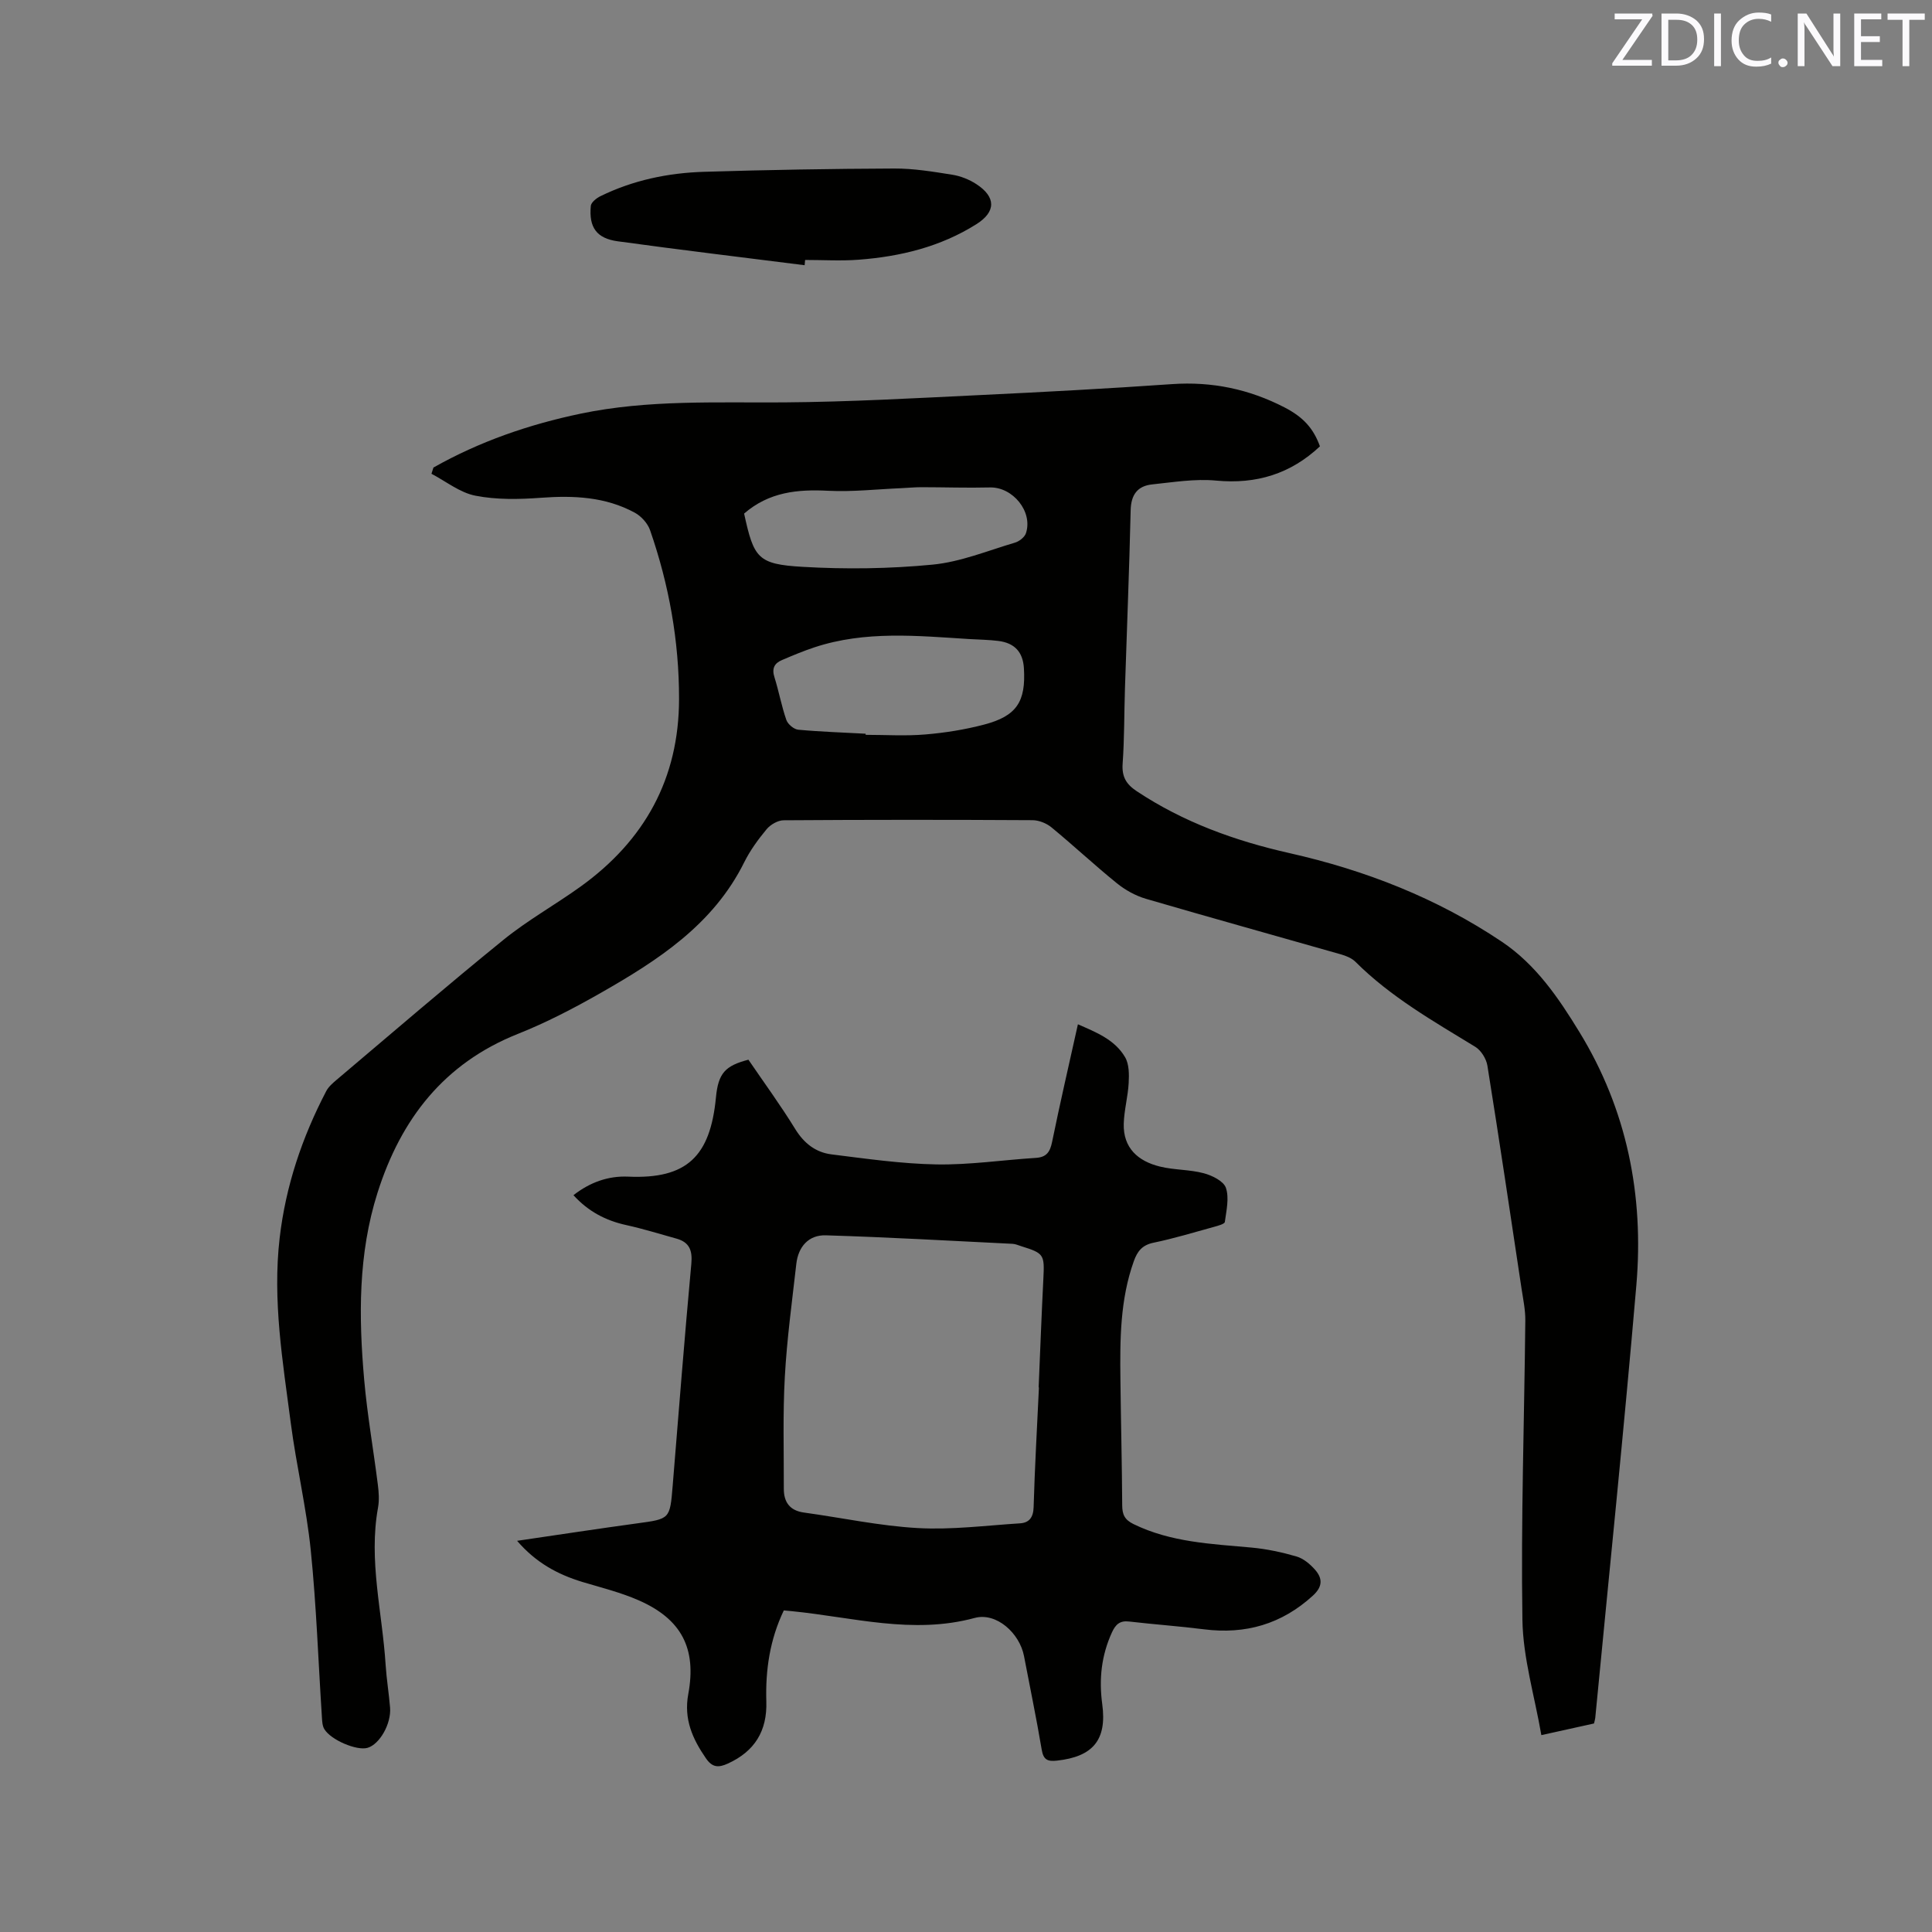
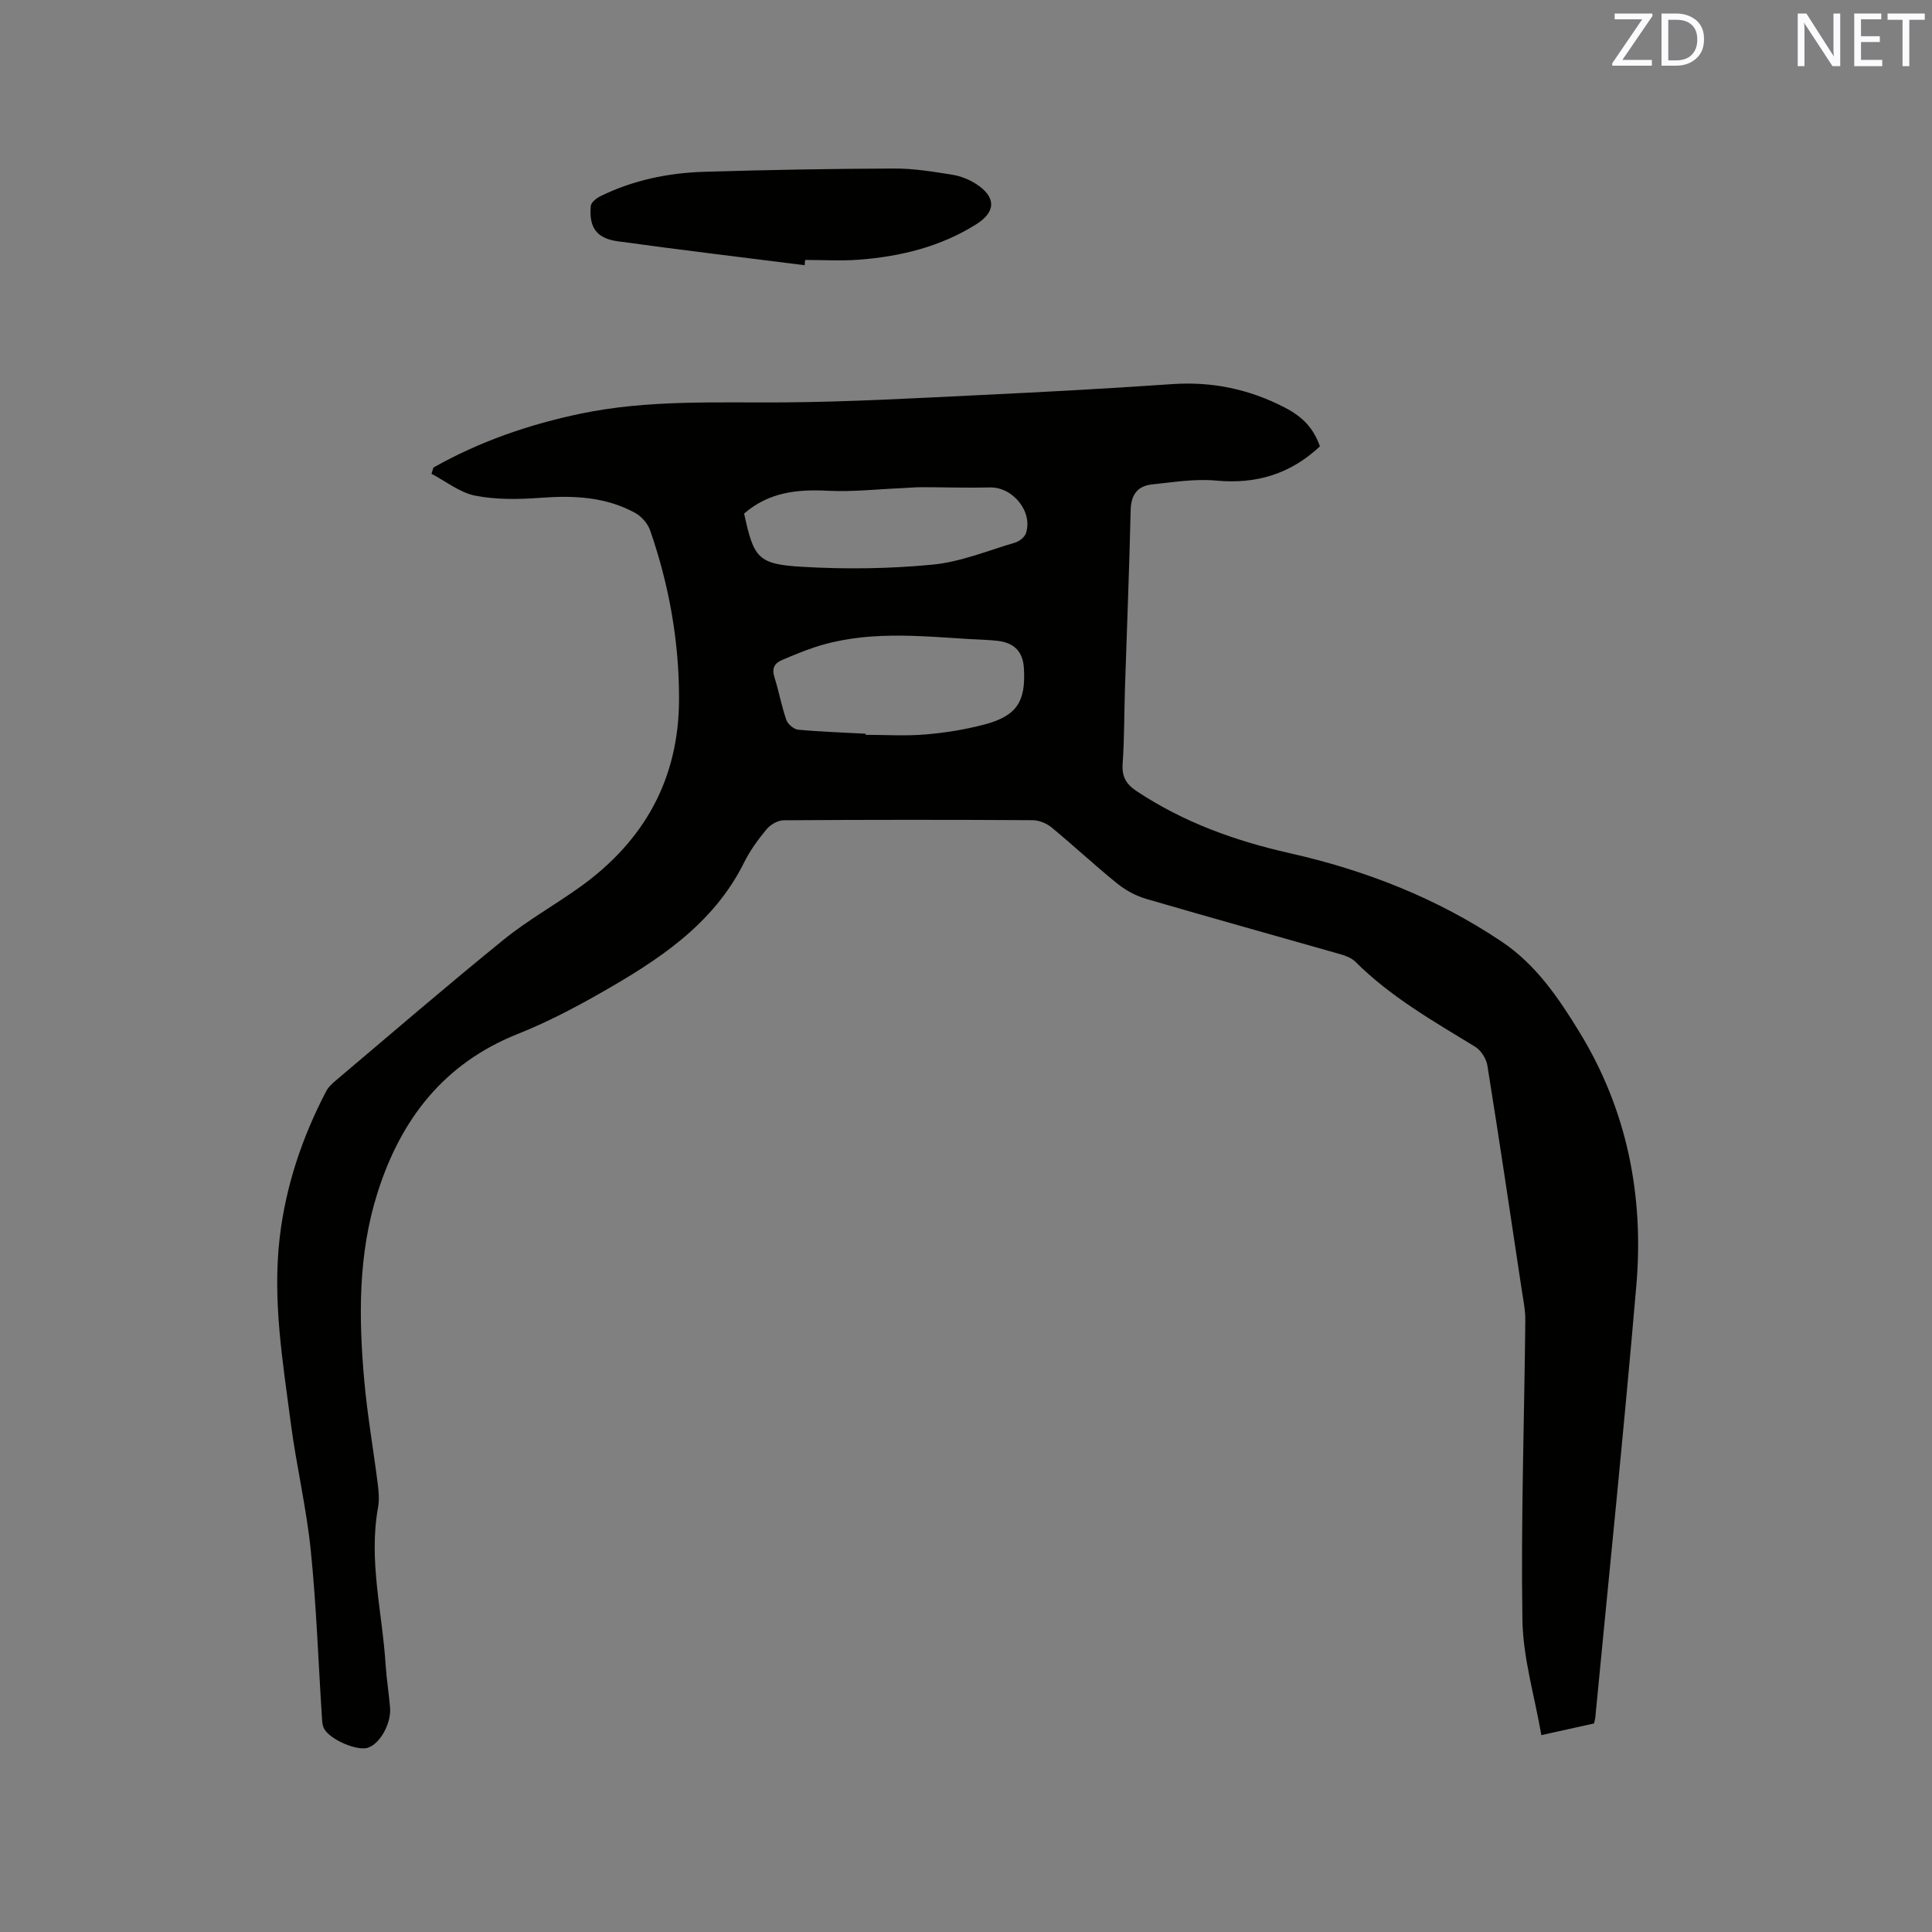
<svg xmlns="http://www.w3.org/2000/svg" enable-background="new 0 0 400 400" viewBox="0 0 400 400">
  <rect x="0" y="0" width="400" height="400" fill="#808080" stroke="none" />
  <path d="m89.74 96.8c9.54-5.39 19.76-8.92 30.49-11.16 13.93-2.91 28.03-2.23 42.12-2.33 13.55-.1 27.09-.87 40.63-1.52 13.22-.63 26.44-1.34 39.65-2.26 8.29-.58 16 1.04 23.32 4.82 3.9 2.02 5.99 4.35 7.33 8.06-6.06 5.69-13.14 7.88-21.51 7.09-4.34-.41-8.82.33-13.22.79-3.05.32-4.39 2.14-4.46 5.37-.28 12.29-.79 24.58-1.18 36.87-.17 5.19-.11 10.4-.48 15.57-.19 2.69.72 4.25 2.89 5.69 9.68 6.44 20.39 10.3 31.62 12.83 15.76 3.55 30.56 9.33 44.01 18.36 7.05 4.74 11.72 11.61 16.03 18.66 9.87 16.1 13.4 33.84 11.81 52.45-2.56 29.89-5.64 59.73-8.51 89.59-.03.31-.14.61-.26 1.15-3.31.73-6.7 1.48-10.9 2.41-1.4-8.11-3.8-15.98-3.92-23.88-.32-20.65.39-41.32.6-61.98.02-2.19-.45-4.4-.78-6.58-2.32-15.4-4.6-30.8-7.07-46.17-.23-1.42-1.3-3.15-2.5-3.89-8.68-5.31-17.53-10.33-24.82-17.61-.77-.77-1.96-1.24-3.05-1.55-13.44-3.84-26.9-7.57-40.32-11.49-2.15-.63-4.28-1.81-6.02-3.22-4.61-3.73-8.96-7.8-13.54-11.57-1.03-.85-2.59-1.48-3.92-1.49-17.18-.1-34.36-.1-51.54.02-1.2.01-2.72.89-3.52 1.85-1.75 2.11-3.41 4.38-4.63 6.83-6.42 12.95-17.9 20.33-29.83 27.13-5.51 3.14-11.19 6.09-17.07 8.43-15.29 6.1-24.19 17.63-29.02 32.85-4.03 12.69-3.92 25.71-2.77 38.74.64 7.27 1.92 14.49 2.83 21.74.2 1.55.31 3.19.04 4.71-2 10.99.89 21.73 1.57 32.58.19 2.96.68 5.9.92 8.85.27 3.35-2.16 7.6-4.66 8.33-2.2.65-7.6-1.61-8.96-3.89-.4-.67-.44-1.6-.49-2.42-.75-11.53-1.14-23.1-2.31-34.59-.9-8.83-2.99-17.54-4.14-26.36-1.66-12.7-3.8-25.39-2.3-38.3 1.25-10.77 4.65-20.84 9.64-30.4.47-.9 1.32-1.64 2.11-2.31 11.5-9.72 22.91-19.55 34.6-29.03 5-4.06 10.71-7.24 15.95-11.01 13.25-9.54 20.38-22.35 20.39-38.88.01-11.99-2.08-23.62-6-34.91-.49-1.41-1.81-2.88-3.14-3.61-6.08-3.31-12.67-3.6-19.46-3.1-4.5.33-9.16.43-13.55-.43-3.21-.62-6.09-2.96-9.11-4.54.15-.42.28-.86.41-1.29zm89.48 55.11v.23c4.13 0 8.27.27 12.37-.08 4.08-.34 8.19-1 12.15-2.04 6.76-1.77 8.67-4.74 8.25-11.67-.2-3.33-1.9-5.22-5.28-5.65-1.99-.25-4.01-.27-6.02-.39-10.75-.67-21.53-1.77-32.06 1.71-2.3.76-4.54 1.7-6.76 2.65-1.56.66-2.1 1.76-1.53 3.54.92 2.92 1.46 5.97 2.47 8.86.31.88 1.56 1.93 2.47 2.01 4.64.43 9.29.57 13.94.83zm-25.16-45.58c2.02 9.25 2.81 10.49 12.14 11.03 8.93.52 17.99.4 26.89-.46 5.78-.56 11.39-2.88 17.04-4.55.89-.26 2-1.12 2.28-1.95 1.48-4.48-2.73-9.59-7.45-9.48-4.74.12-9.49-.05-14.24-.05-1.37 0-2.73.14-4.1.2-5.05.21-10.11.79-15.14.54-6.35-.33-12.25.24-17.42 4.72z" fill="#010100" />
-   <path d="m107.06 319.01c8.74-1.28 16.77-2.51 24.83-3.61 6.82-.93 6.81-.85 7.38-7.79 1.25-15.31 2.45-30.63 3.86-45.94.26-2.79-.39-4.48-3.08-5.23-3.46-.96-6.89-2.03-10.39-2.8-4.26-.93-7.88-2.83-10.93-6.19 3.42-2.68 7.22-4.02 11.31-3.84 12.18.54 17.02-4.2 18.19-16.41.48-5.01 1.91-6.55 6.72-7.8 3.22 4.72 6.65 9.41 9.69 14.35 1.82 2.96 4.24 4.84 7.5 5.25 7.22.9 14.48 1.95 21.74 2.08 6.85.12 13.71-.92 20.57-1.35 2.24-.14 2.96-1.25 3.38-3.33 1.63-7.98 3.47-15.91 5.34-24.33 3.88 1.69 7.64 3.2 9.76 6.8.85 1.44.85 3.57.75 5.35-.15 2.82-.94 5.61-1.02 8.43-.14 5.04 2.97 7.76 7.47 8.87 2.95.73 6.13.6 9.07 1.38 1.75.46 4.13 1.63 4.61 3.03.71 2.1.1 4.7-.22 7.06-.06.43-1.39.78-2.17 1-4.18 1.15-8.35 2.42-12.59 3.3-2.34.48-3.34 1.75-4.08 3.81-2.85 7.96-2.88 16.22-2.78 24.49.1 8.69.32 17.38.37 26.07.01 1.92.51 2.99 2.35 3.89 7.75 3.78 16.11 4.1 24.44 4.86 3.13.29 6.27.96 9.29 1.84 1.42.41 2.78 1.55 3.8 2.69 1.6 1.79 1.69 3.51-.4 5.42-6.47 5.91-13.96 8.06-22.56 6.97-5.14-.65-10.32-1.01-15.47-1.61-1.92-.23-2.81.58-3.57 2.24-2.19 4.78-2.72 9.7-2.01 14.89 1 7.4-1.95 10.86-9.39 11.67-1.99.22-2.8-.21-3.15-2.3-1.09-6.47-2.43-12.9-3.66-19.35-.91-4.74-5.71-9.11-10.22-7.89-12.84 3.48-25.24-.16-37.81-1.4-.51-.05-1.03-.1-1.7-.16-2.89 6.03-3.82 12.35-3.62 18.86.19 6.1-2.41 10.32-7.97 12.85-1.9.86-3.19.86-4.52-1.07-2.8-4.05-4.63-8.14-3.67-13.32 1.76-9.48-1.43-15.53-10.24-19.4-3.75-1.65-7.8-2.65-11.74-3.83-5.04-1.55-9.53-3.93-13.46-8.5zm108.04-31.76c-.02 0-.04 0-.06 0 .32-7.52.6-15.03.98-22.55.25-4.95.13-5.22-4.56-6.68-.61-.19-1.21-.47-1.83-.5-12.88-.63-25.76-1.37-38.65-1.76-3.56-.11-5.71 2.36-6.11 5.9-.88 7.79-1.95 15.57-2.38 23.39-.43 7.7-.19 15.44-.21 23.16-.01 2.79 1.23 4.55 4.19 4.95 7.85 1.08 15.66 2.77 23.55 3.21 7.01.39 14.11-.53 21.16-.98 1.91-.12 2.76-1.23 2.82-3.36.24-8.27.71-16.52 1.1-24.78z" fill="#010100" />
  <path d="m166.59 54.91c-12.89-1.63-25.8-3.18-38.68-4.95-4.4-.6-6.01-2.88-5.59-7.33.07-.73 1.16-1.6 1.97-2 6.76-3.32 14.01-4.83 21.47-5.06 13.12-.4 26.25-.63 39.38-.68 4-.02 8.02.65 11.99 1.28 1.73.27 3.51.98 4.98 1.93 4.14 2.68 4.11 5.75.05 8.31-7.44 4.69-15.72 6.7-24.36 7.36-3.68.28-7.4.05-11.11.05-.03.36-.06.72-.1 1.09z" fill="#010100" />
  <g fill="#fbfafc">
    <path d="m342.2 3.2-6.3 9.2h6.1v1.2h-8.2v-.5l6.2-9.1h-5.7v-1.2h7.8v.4z" />
    <path d="m344 13.7v-10.9h3.1c1.6 0 3 .5 4.1 1.4 1.1 1 1.6 2.2 1.6 3.9s-.5 3-1.6 4-2.5 1.5-4.2 1.5h-3zm1.4-9.6v8.4h1.6c1.4 0 2.5-.4 3.2-1.1.8-.8 1.2-1.8 1.2-3.2s-.4-2.4-1.2-3.1-1.8-1-3.1-1z" />
-     <path d="m356.3 2.8v10.9h-1.4v-10.9z" />
-     <path d="m366.6 13.2c-.8.4-1.8.6-3 .6-1.6 0-2.8-.5-3.7-1.5s-1.4-2.3-1.4-3.9c0-1.7.5-3.2 1.6-4.2s2.4-1.6 4-1.6c1 0 1.9.1 2.6.4v1.5c-.8-.4-1.6-.6-2.6-.6-1.2 0-2.2.4-3 1.2s-1.1 1.9-1.1 3.3c0 1.3.4 2.3 1.1 3.1s1.6 1.1 2.8 1.1c1.1 0 2-.2 2.8-.7v1.3z" />
-     <path d="m368.2 13c0-.3.1-.5.3-.6.2-.2.4-.3.6-.3.3 0 .5.1.7.3s.3.4.3.6-.1.5-.3.6c-.2.2-.4.3-.7.3s-.5-.1-.6-.3c-.2-.2-.3-.4-.3-.6z" />
    <path d="m381.1 13.7h-1.7l-5.5-8.4c-.2-.2-.3-.5-.4-.7 0 .2.1.8.1 1.5v7.6h-1.4v-10.9h1.8l5.3 8.3c.3.4.4.6.4.8 0-.3-.1-.8-.1-1.6v-7.5h1.4v10.9z" />
    <path d="m389.7 13.7h-5.8v-10.9h5.6v1.2h-4.2v3.5h3.9v1.2h-3.9v3.7h4.4z" />
    <path d="m398.4 4.1h-3.1v9.6h-1.4v-9.6h-3.1v-1.3h7.7v1.3z" />
  </g>
</svg>